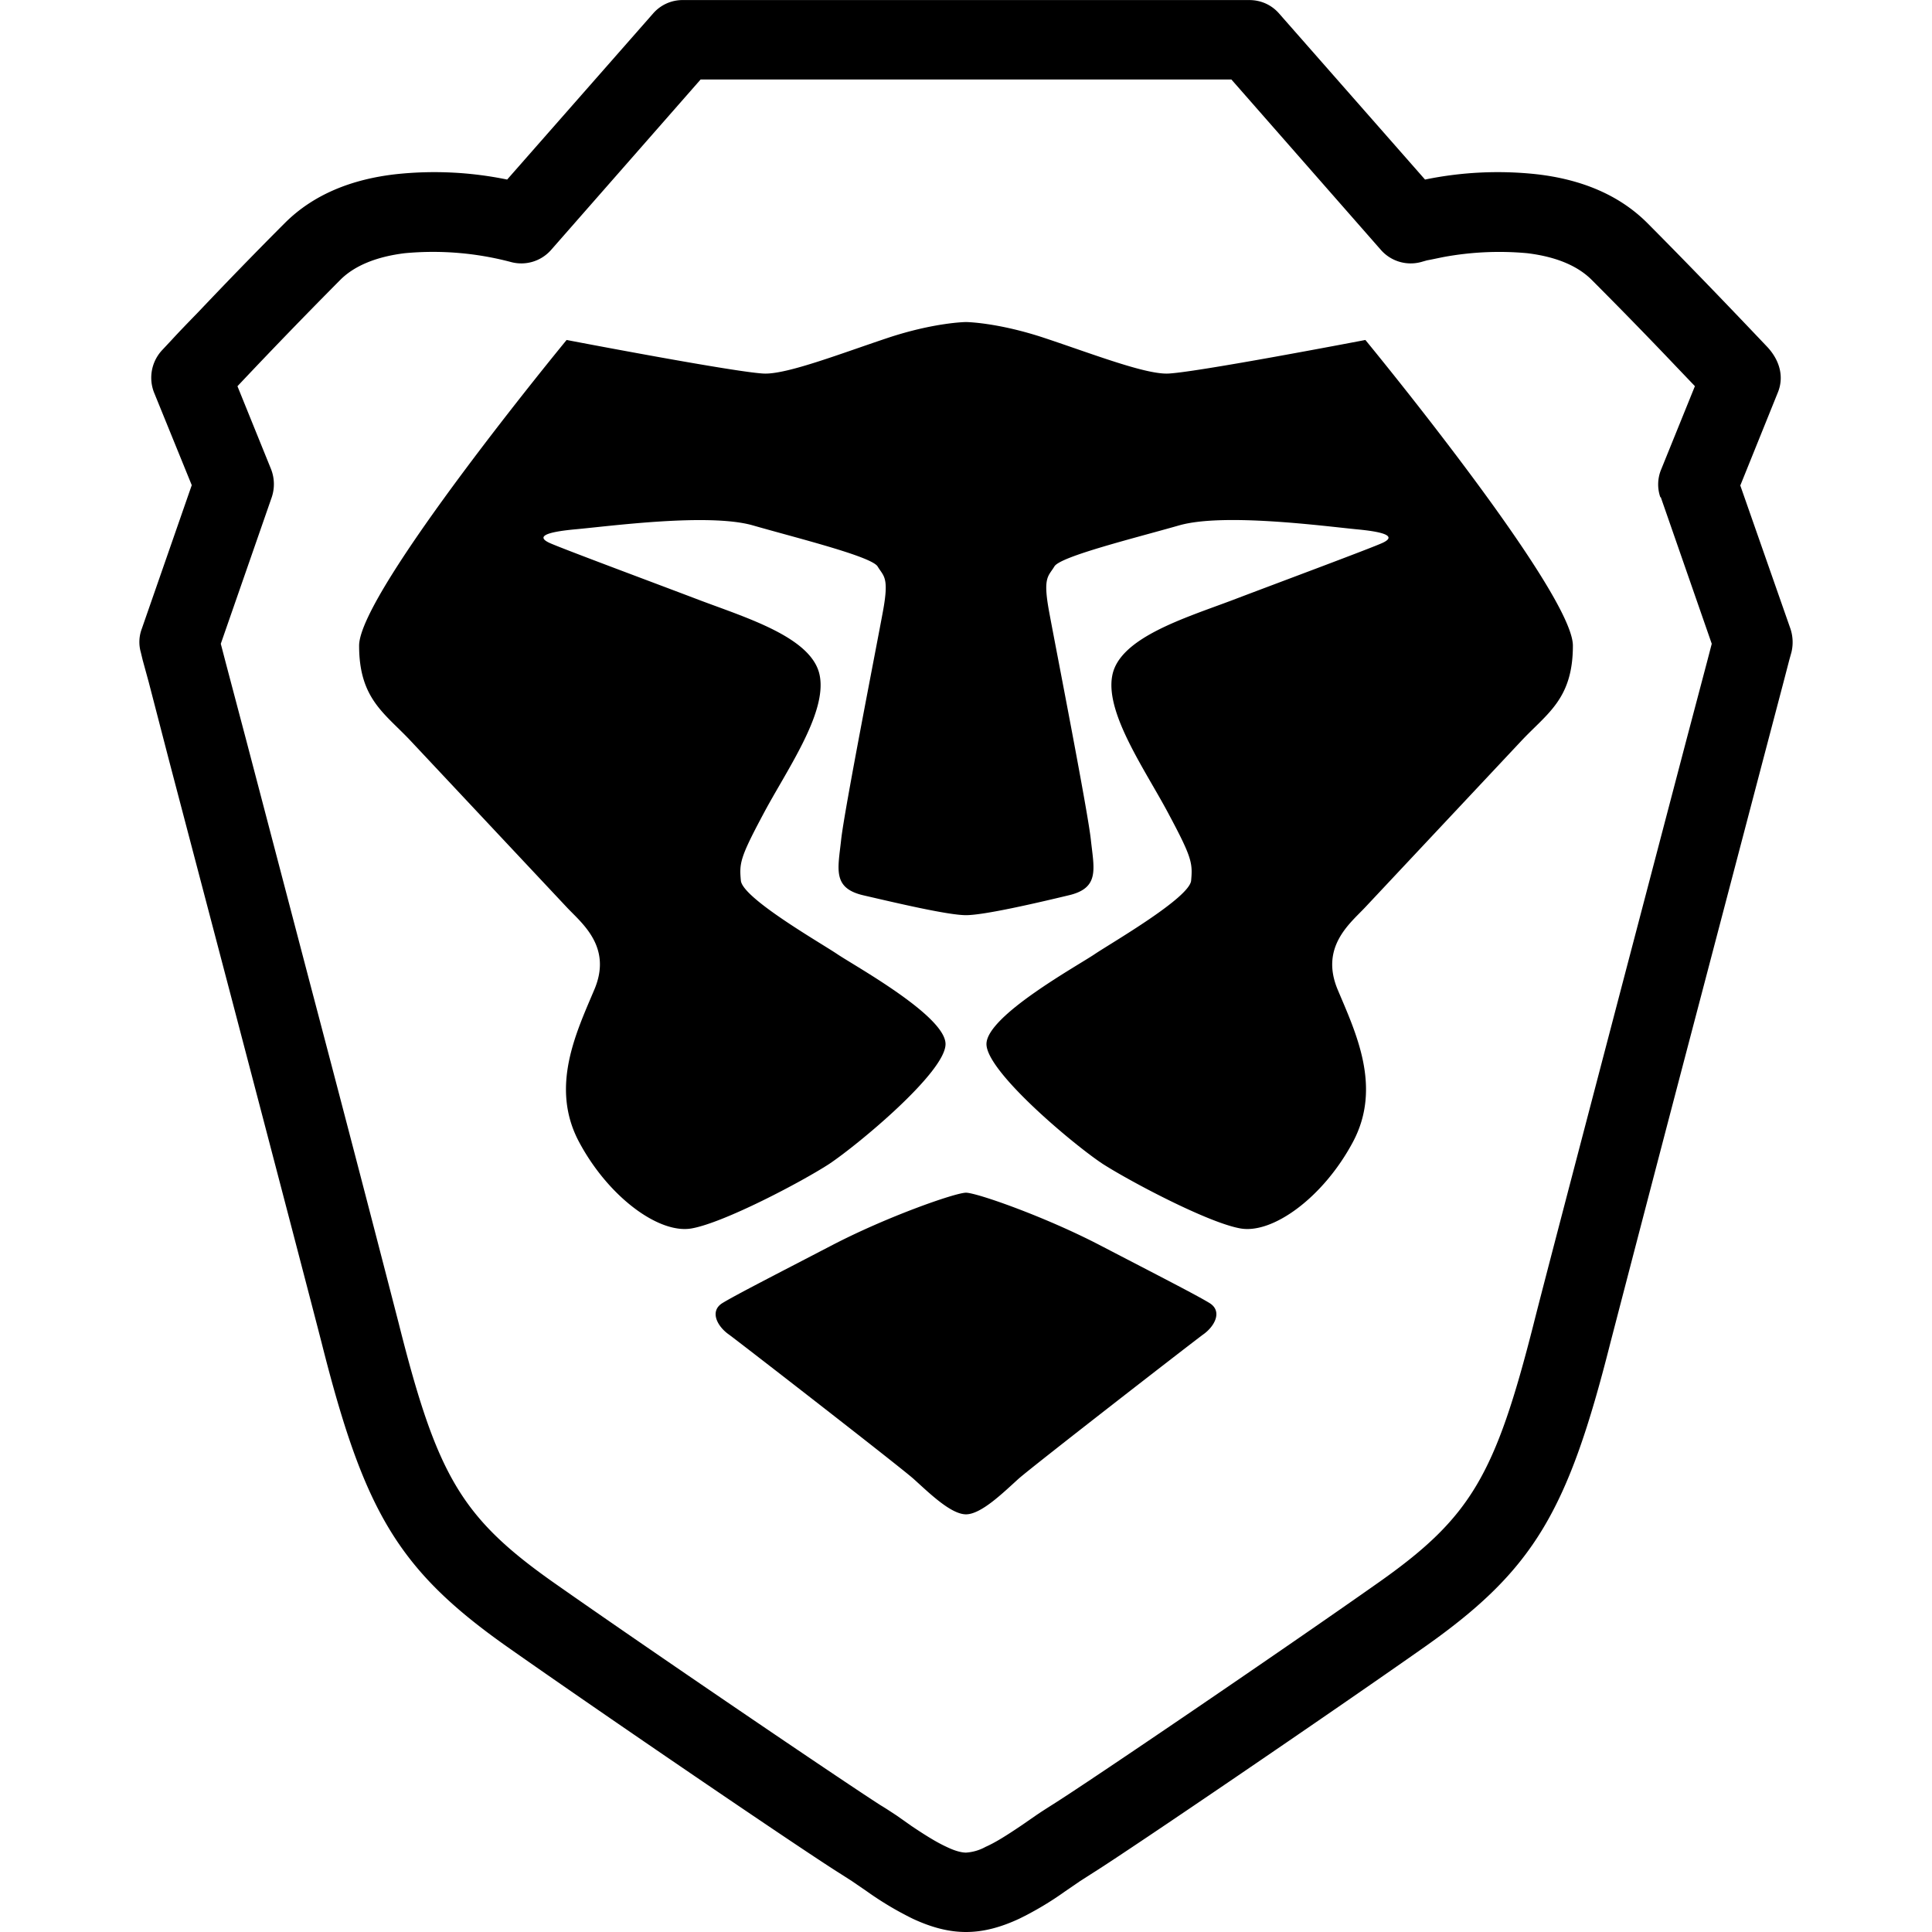
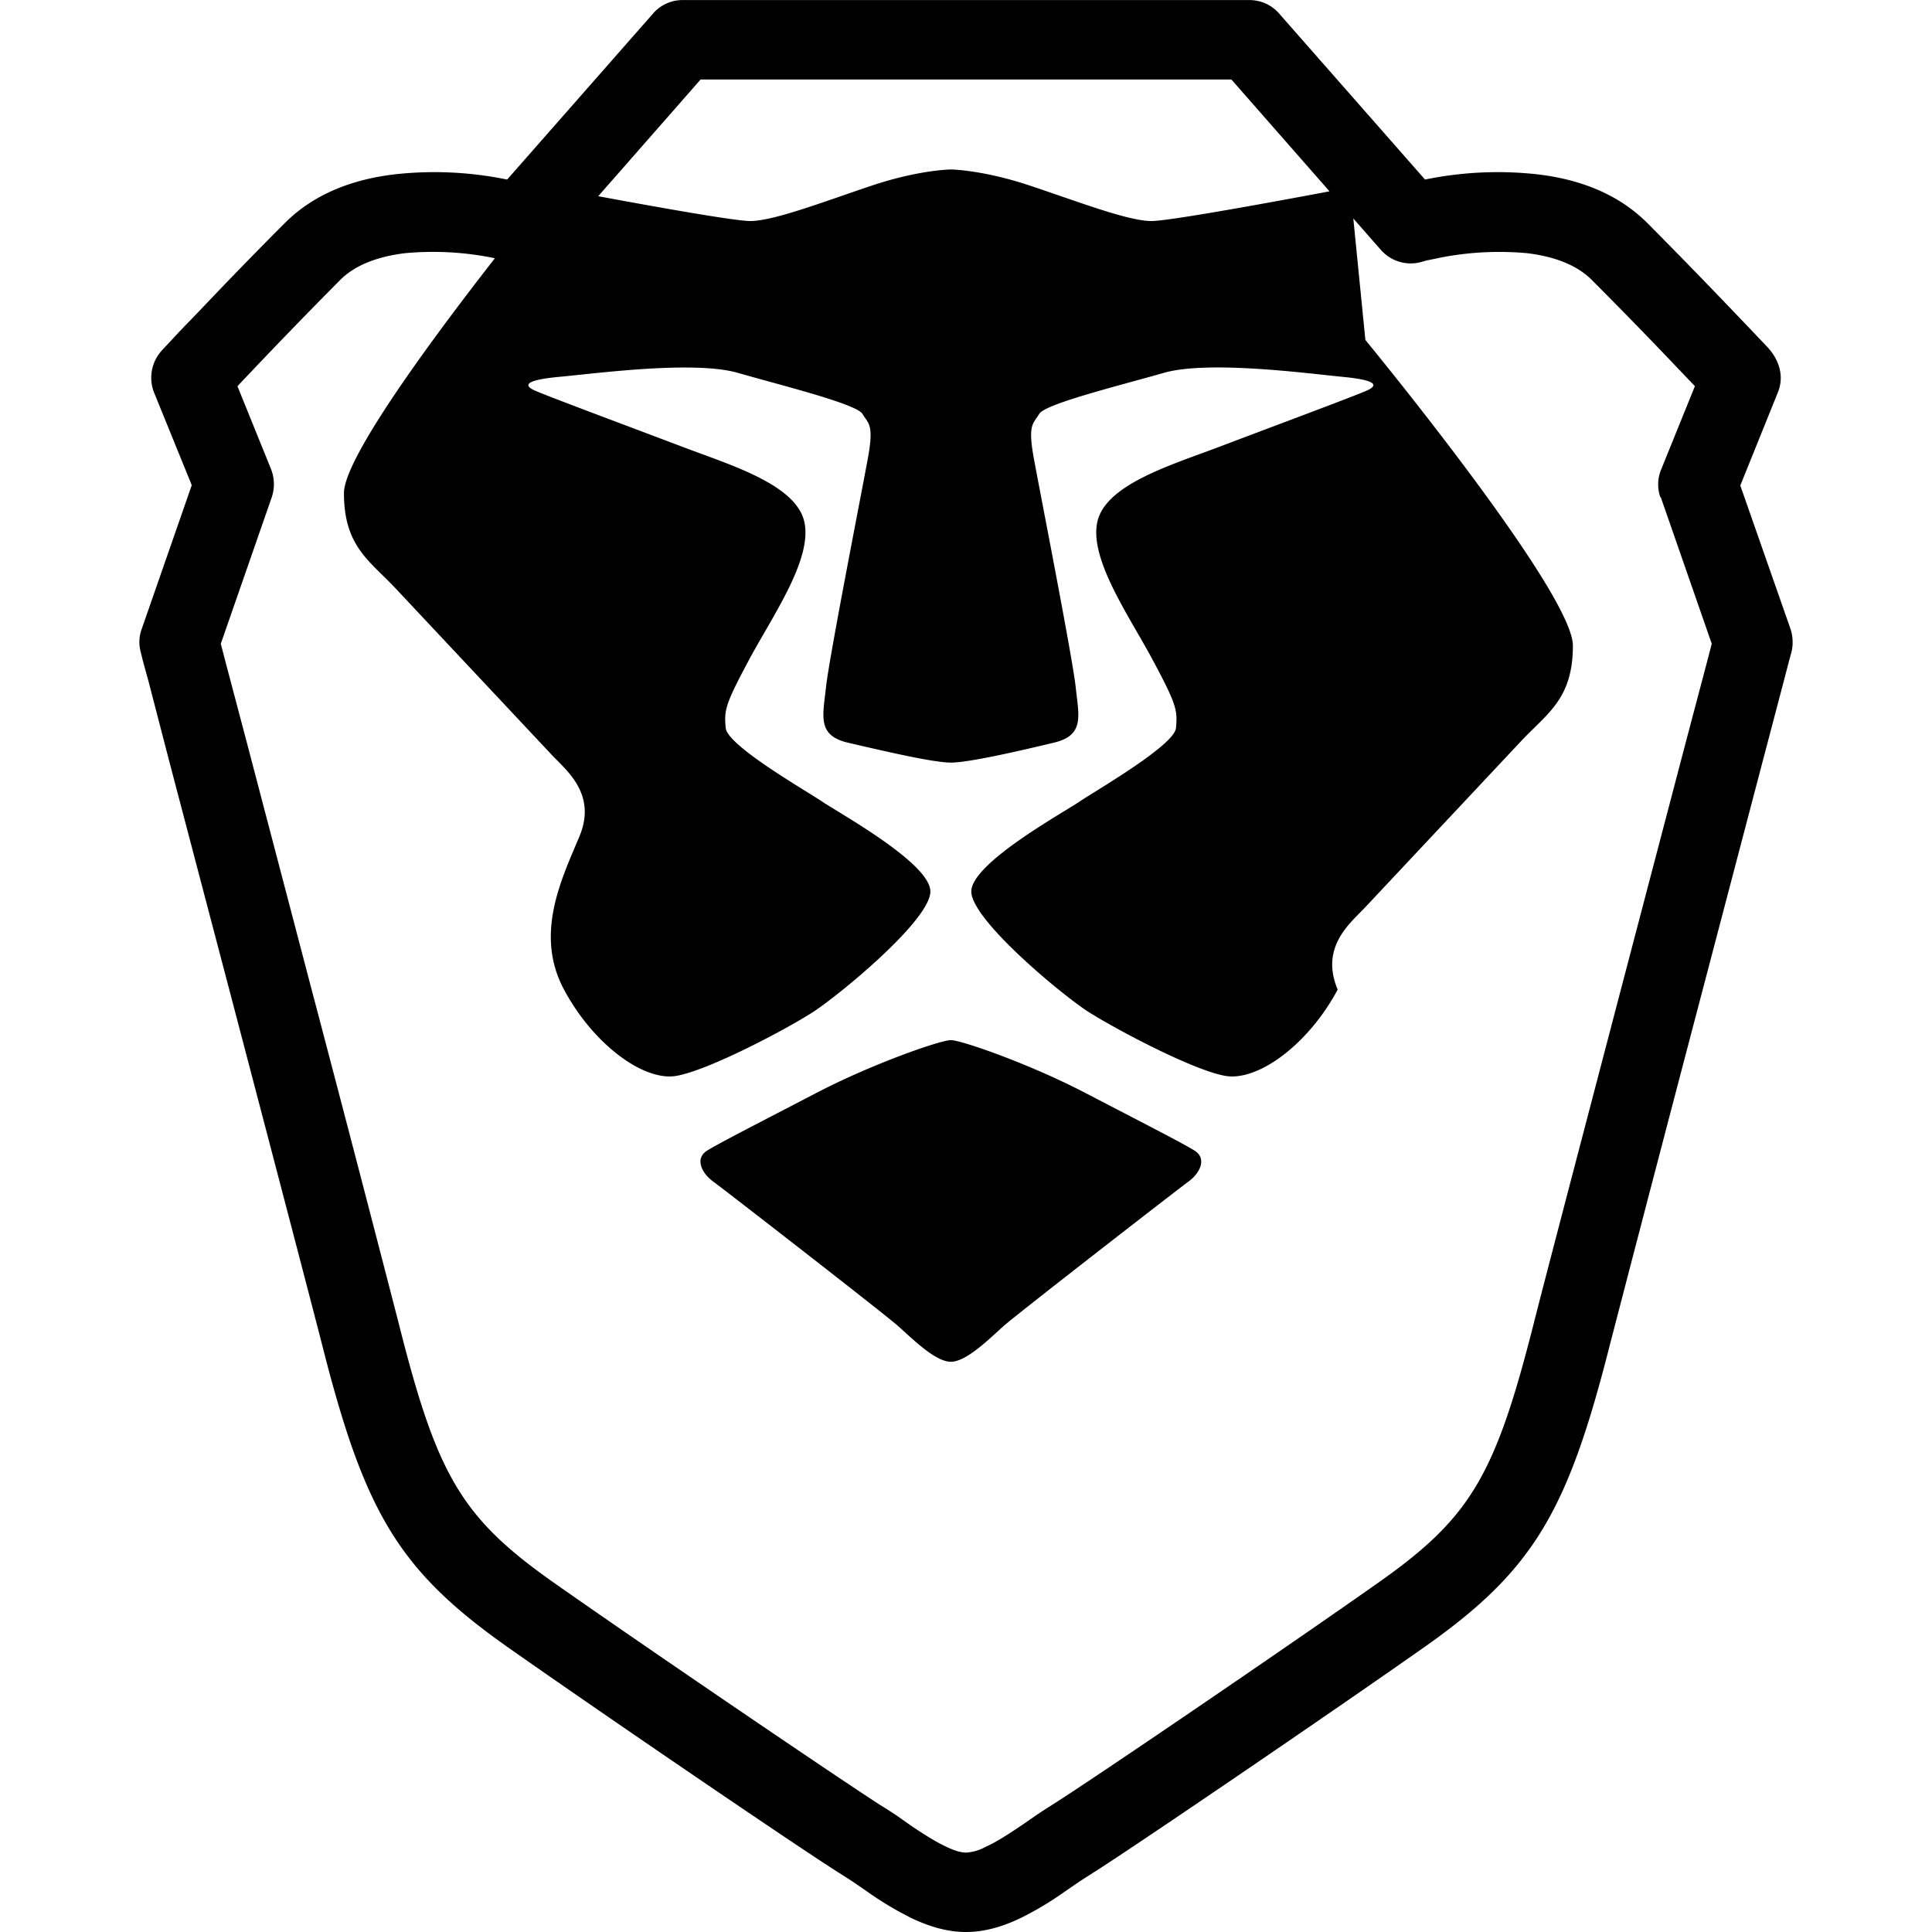
<svg xmlns="http://www.w3.org/2000/svg" width="800" height="800" viewBox="0 0 32 32">
-   <path fill="currentColor" d="m28.823 8.036l.833 2.38a.708.708 0 0 1 .016.387l-.036.129l-.095.365l-.344 1.307l-1.041 3.964a2075.37 2075.37 0 0 0-1.484 5.677c-.703 2.781-1.26 3.749-3.057 5.02c-1.584 1.115-4.875 3.355-5.505 3.751l-.219.14l-.251.172a5.293 5.293 0 0 1-.76.453c-.301.14-.588.219-.88.219s-.579-.079-.88-.219a5.386 5.386 0 0 1-.76-.453l-.251-.172a41.811 41.811 0 0 0-.219-.14c-.631-.396-3.921-2.636-5.505-3.751c-1.797-1.271-2.355-2.239-3.057-5.02c-.131-.511-.667-2.563-1.479-5.657l-1.047-3.984l-.339-1.307l-.1-.365l-.031-.129a.619.619 0 0 1 .016-.387l.828-2.38L2.551 6.5a.67.67 0 0 1 .131-.697l.161-.172c.129-.141.276-.292.443-.464c.459-.484.943-.984 1.432-1.473c.469-.469 1.099-.724 1.833-.808a5.975 5.975 0 0 1 1.849.088L10.816.225a.646.646 0 0 1 .495-.224h9.381c.192 0 .369.079.495.224l2.416 2.749a5.975 5.975 0 0 1 1.849-.088c.735.084 1.364.339 1.833.808c.672.676 1.339 1.369 1.995 2.061c.213.235.265.505.167.745l-.62 1.536zm-1.323.199a.646.646 0 0 1 .016-.464l.557-1.375l-.303-.317a80.948 80.948 0 0 0-1.416-1.453c-.235-.229-.589-.375-1.057-.432a5.077 5.077 0 0 0-1.376.061c-.109.021-.203.043-.285.057l-.095.027a.657.657 0 0 1-.672-.203l-2.473-2.819h-8.792L9.131 4.136a.657.657 0 0 1-.672.203a5.037 5.037 0 0 0-1.756-.145c-.463.057-.823.203-1.057.432a92.383 92.383 0 0 0-1.713 1.771l.557 1.375a.68.68 0 0 1 .011.464l-.844 2.427l.079.303l.344 1.301l1.041 3.969c.5 1.896.995 3.792 1.484 5.687c.631 2.505 1.032 3.204 2.541 4.272c1.563 1.099 4.839 3.323 5.443 3.708c.079.047.157.099.261.167l.244.172c.256.172.428.276.584.348c.14.068.249.095.323.095a.773.773 0 0 0 .323-.095c.161-.072.328-.176.584-.348l.249-.172c.099-.068.183-.12.256-.167c.609-.38 3.885-2.609 5.443-3.708c1.509-1.068 1.911-1.767 2.547-4.272c.129-.515.667-2.567 1.479-5.667l1.047-3.989l.344-1.301l.079-.303l-.844-2.427zm-4.885-2.604s3.437 4.172 3.437 5.063s-.432 1.124-.864 1.588l-2.579 2.749c-.245.261-.749.652-.453 1.36c.297.708.74 1.615.251 2.527c-.489.916-1.333 1.531-1.871 1.427c-.536-.099-1.796-.765-2.265-1.063c-.464-.303-1.932-1.527-1.932-1.989c0-.469 1.521-1.303 1.801-1.495c.281-.188 1.563-.928 1.589-1.213c.025-.287.016-.376-.365-1.089c-.375-.713-1.057-1.667-.943-2.297c.109-.635 1.209-.963 1.995-1.26c.781-.297 2.292-.859 2.485-.948c.187-.088.135-.172-.432-.224c-.573-.057-2.193-.271-2.928-.068c-.729.209-1.979.516-2.077.683c-.1.167-.193.172-.089.74s.641 3.301.693 3.787c.052.484.151.801-.371.921c-.52.125-1.395.328-1.697.328s-1.177-.208-1.697-.328c-.521-.12-.423-.437-.371-.921c.052-.485.589-3.219.693-3.787s.011-.573-.089-.74c-.104-.167-1.348-.473-2.077-.683c-.735-.203-2.355.016-2.928.068c-.567.052-.619.136-.432.224c.193.089 1.704.651 2.485.948c.785.297 1.885.625 1.995 1.26c.115.631-.568 1.584-.943 2.297c-.381.713-.391.803-.365 1.089c.027.291 1.308 1.025 1.589 1.213c.28.192 1.801 1.025 1.801 1.495c0 .468-1.468 1.681-1.932 1.989c-.469.303-1.729.964-2.265 1.063c-.537.104-1.381-.511-1.871-1.427c-.489-.912-.047-1.819.251-2.527c.301-.708-.208-1.099-.453-1.36l-2.579-2.749c-.432-.464-.864-.697-.864-1.588s3.437-5.063 3.437-5.063s2.901.557 3.292.557s1.24-.328 2.02-.589c.781-.26 1.303-.265 1.303-.265s.521.005 1.303.265c.785.261 1.629.589 2.02.589s3.292-.557 3.292-.557m-2.579 15.953c.215.135.084.385-.109.52c-.192.141-2.796 2.161-3.052 2.385c-.249.224-.62.593-.875.593s-.625-.369-.875-.593c-.256-.224-2.86-2.244-3.052-2.385c-.193-.135-.324-.385-.109-.52c.213-.131.875-.469 1.796-.948c.917-.48 2.063-.881 2.24-.881s1.323.401 2.24.881c.921.479 1.583.817 1.796.948" />
+   <path fill="currentColor" d="m28.823 8.036l.833 2.38a.708.708 0 0 1 .016.387l-.036.129l-.095.365l-.344 1.307l-1.041 3.964a2075.37 2075.37 0 0 0-1.484 5.677c-.703 2.781-1.26 3.749-3.057 5.02c-1.584 1.115-4.875 3.355-5.505 3.751l-.219.14l-.251.172a5.293 5.293 0 0 1-.76.453c-.301.14-.588.219-.88.219s-.579-.079-.88-.219a5.386 5.386 0 0 1-.76-.453l-.251-.172a41.811 41.811 0 0 0-.219-.14c-.631-.396-3.921-2.636-5.505-3.751c-1.797-1.271-2.355-2.239-3.057-5.02c-.131-.511-.667-2.563-1.479-5.657l-1.047-3.984l-.339-1.307l-.1-.365l-.031-.129a.619.619 0 0 1 .016-.387l.828-2.38L2.551 6.5a.67.67 0 0 1 .131-.697l.161-.172c.129-.141.276-.292.443-.464c.459-.484.943-.984 1.432-1.473c.469-.469 1.099-.724 1.833-.808a5.975 5.975 0 0 1 1.849.088L10.816.225a.646.646 0 0 1 .495-.224h9.381c.192 0 .369.079.495.224l2.416 2.749a5.975 5.975 0 0 1 1.849-.088c.735.084 1.364.339 1.833.808c.672.676 1.339 1.369 1.995 2.061c.213.235.265.505.167.745l-.62 1.536zm-1.323.199a.646.646 0 0 1 .016-.464l.557-1.375l-.303-.317a80.948 80.948 0 0 0-1.416-1.453c-.235-.229-.589-.375-1.057-.432a5.077 5.077 0 0 0-1.376.061c-.109.021-.203.043-.285.057l-.095.027a.657.657 0 0 1-.672-.203l-2.473-2.819h-8.792L9.131 4.136a.657.657 0 0 1-.672.203a5.037 5.037 0 0 0-1.756-.145c-.463.057-.823.203-1.057.432a92.383 92.383 0 0 0-1.713 1.771l.557 1.375a.68.68 0 0 1 .011.464l-.844 2.427l.079.303l.344 1.301l1.041 3.969c.5 1.896.995 3.792 1.484 5.687c.631 2.505 1.032 3.204 2.541 4.272c1.563 1.099 4.839 3.323 5.443 3.708c.079.047.157.099.261.167l.244.172c.256.172.428.276.584.348c.14.068.249.095.323.095a.773.773 0 0 0 .323-.095c.161-.072.328-.176.584-.348l.249-.172c.099-.068.183-.12.256-.167c.609-.38 3.885-2.609 5.443-3.708c1.509-1.068 1.911-1.767 2.547-4.272c.129-.515.667-2.567 1.479-5.667l1.047-3.989l.344-1.301l.079-.303l-.844-2.427zm-4.885-2.604s3.437 4.172 3.437 5.063s-.432 1.124-.864 1.588l-2.579 2.749c-.245.261-.749.652-.453 1.36c-.489.916-1.333 1.531-1.871 1.427c-.536-.099-1.796-.765-2.265-1.063c-.464-.303-1.932-1.527-1.932-1.989c0-.469 1.521-1.303 1.801-1.495c.281-.188 1.563-.928 1.589-1.213c.025-.287.016-.376-.365-1.089c-.375-.713-1.057-1.667-.943-2.297c.109-.635 1.209-.963 1.995-1.26c.781-.297 2.292-.859 2.485-.948c.187-.088.135-.172-.432-.224c-.573-.057-2.193-.271-2.928-.068c-.729.209-1.979.516-2.077.683c-.1.167-.193.172-.089.74s.641 3.301.693 3.787c.052.484.151.801-.371.921c-.52.125-1.395.328-1.697.328s-1.177-.208-1.697-.328c-.521-.12-.423-.437-.371-.921c.052-.485.589-3.219.693-3.787s.011-.573-.089-.74c-.104-.167-1.348-.473-2.077-.683c-.735-.203-2.355.016-2.928.068c-.567.052-.619.136-.432.224c.193.089 1.704.651 2.485.948c.785.297 1.885.625 1.995 1.26c.115.631-.568 1.584-.943 2.297c-.381.713-.391.803-.365 1.089c.027.291 1.308 1.025 1.589 1.213c.28.192 1.801 1.025 1.801 1.495c0 .468-1.468 1.681-1.932 1.989c-.469.303-1.729.964-2.265 1.063c-.537.104-1.381-.511-1.871-1.427c-.489-.912-.047-1.819.251-2.527c.301-.708-.208-1.099-.453-1.36l-2.579-2.749c-.432-.464-.864-.697-.864-1.588s3.437-5.063 3.437-5.063s2.901.557 3.292.557s1.24-.328 2.02-.589c.781-.26 1.303-.265 1.303-.265s.521.005 1.303.265c.785.261 1.629.589 2.02.589s3.292-.557 3.292-.557m-2.579 15.953c.215.135.084.385-.109.52c-.192.141-2.796 2.161-3.052 2.385c-.249.224-.62.593-.875.593s-.625-.369-.875-.593c-.256-.224-2.86-2.244-3.052-2.385c-.193-.135-.324-.385-.109-.52c.213-.131.875-.469 1.796-.948c.917-.48 2.063-.881 2.24-.881s1.323.401 2.24.881c.921.479 1.583.817 1.796.948" />
</svg>